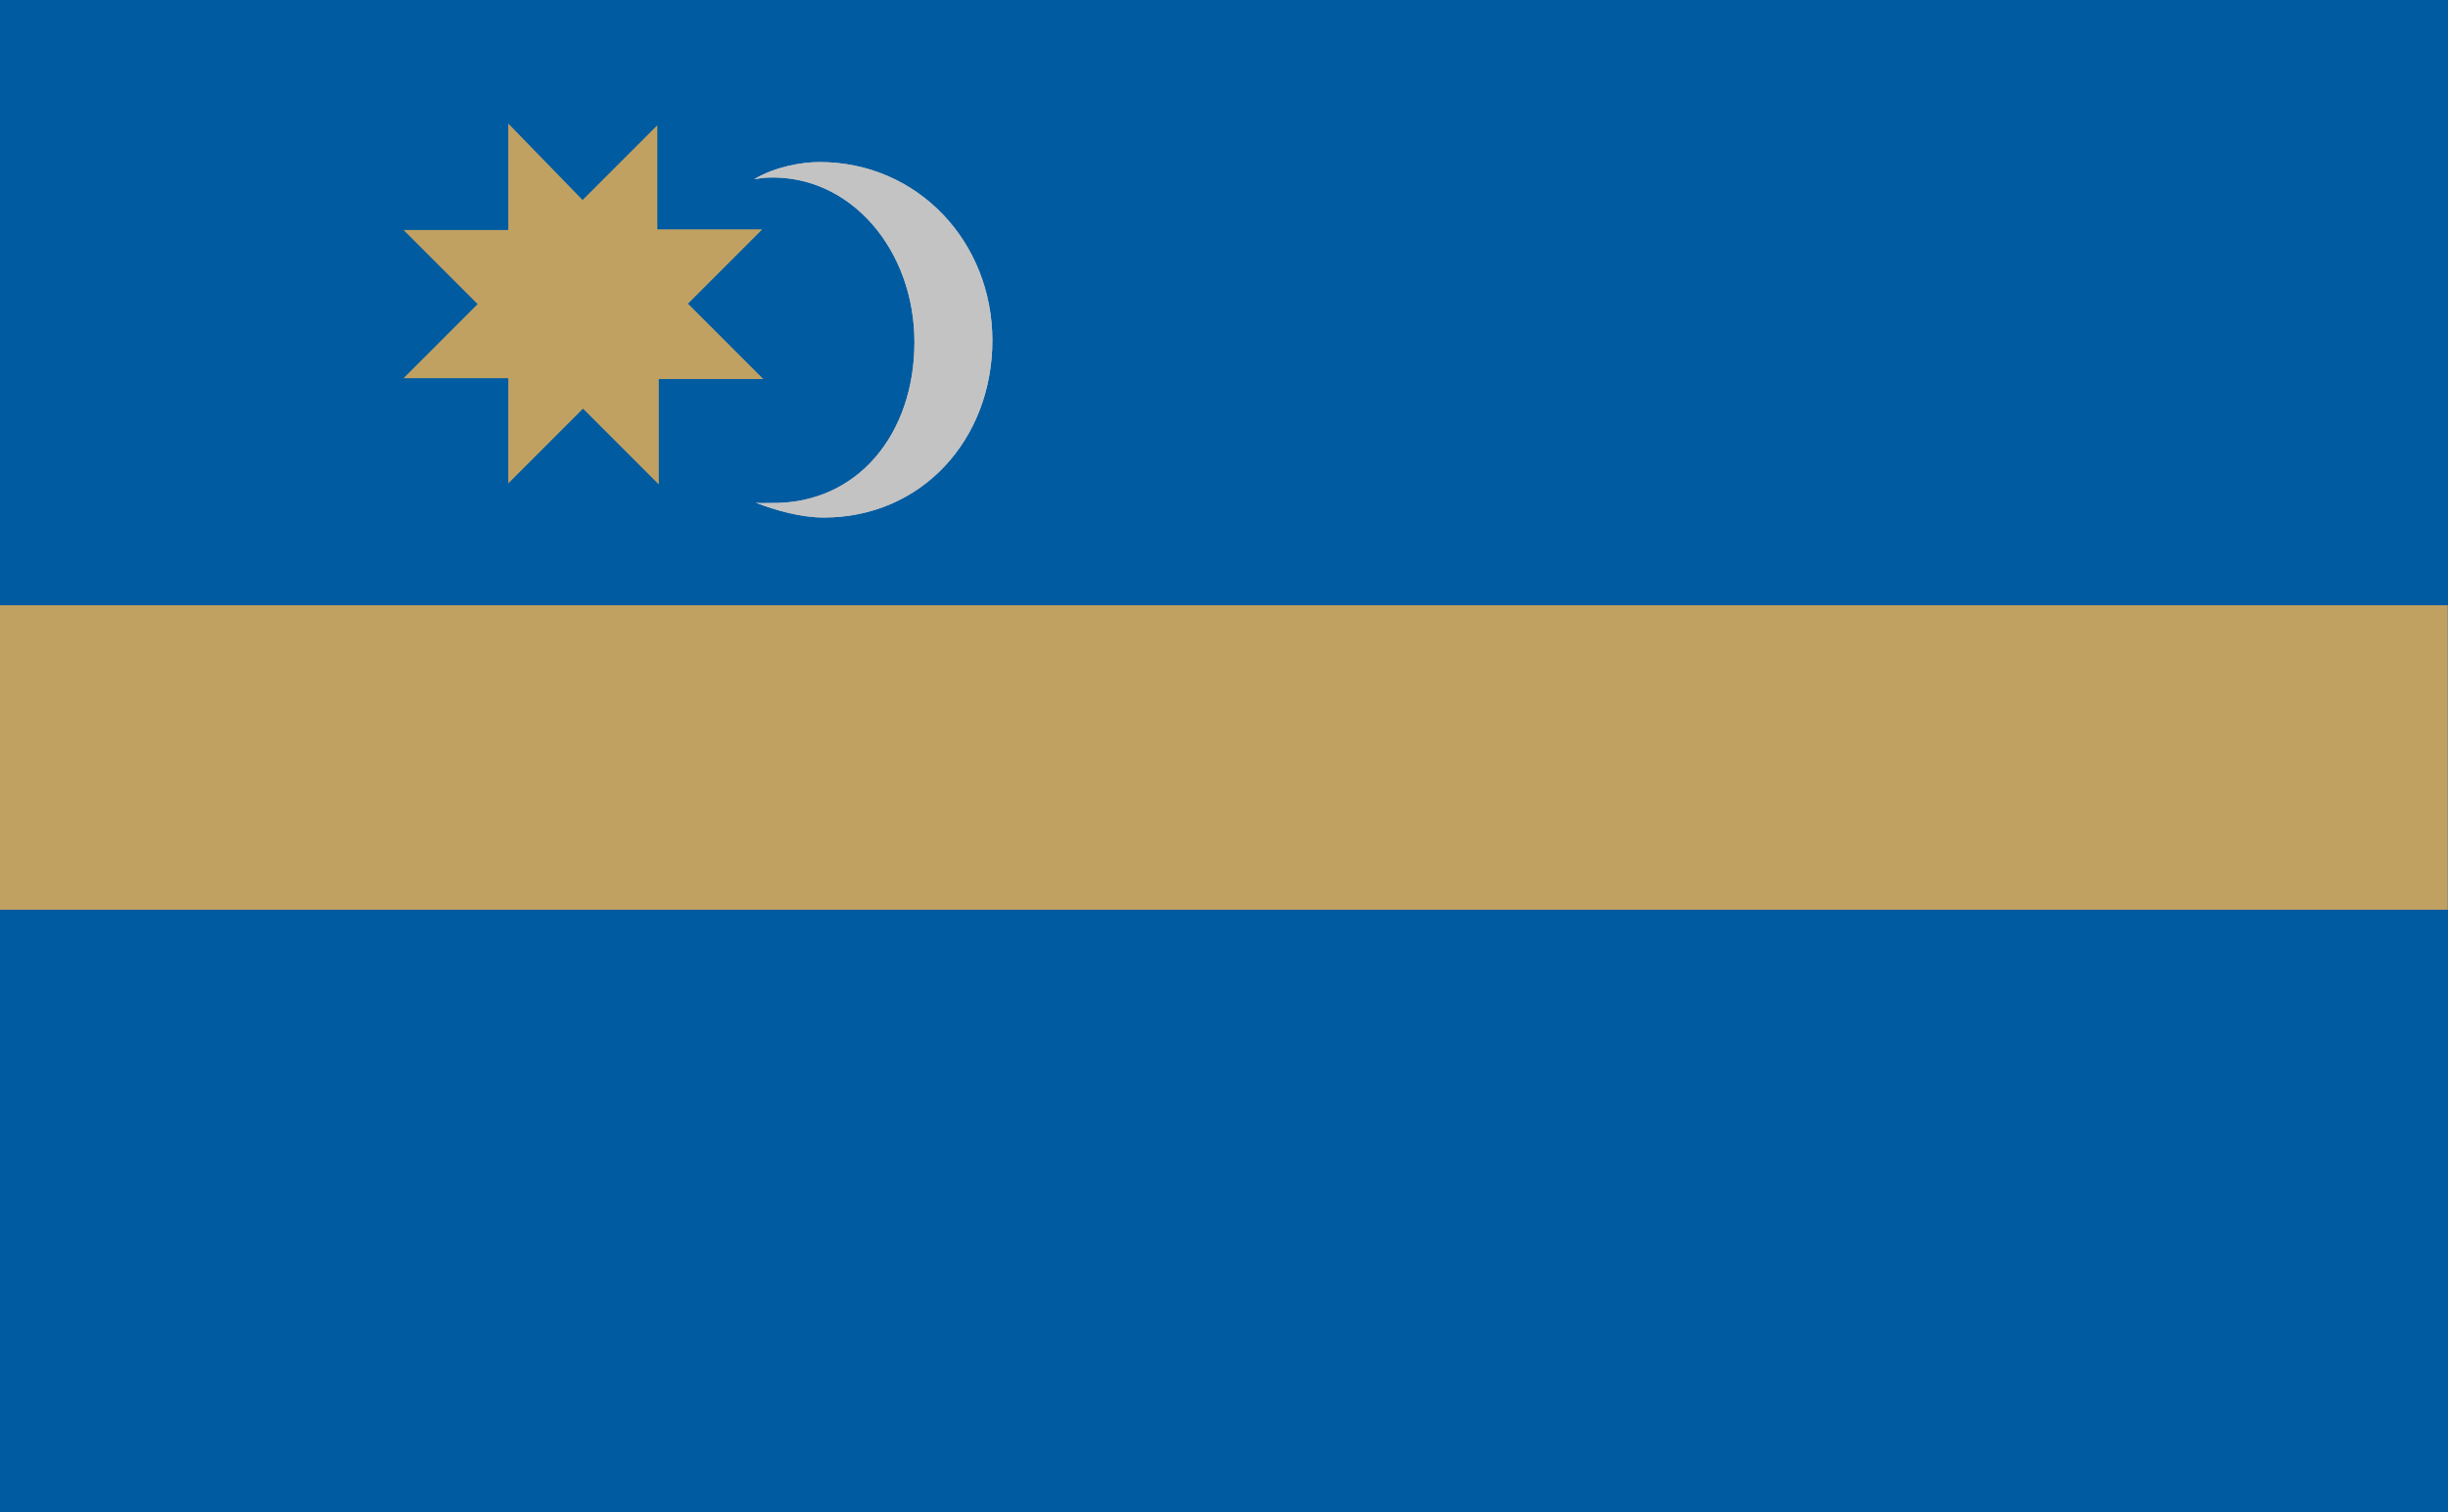
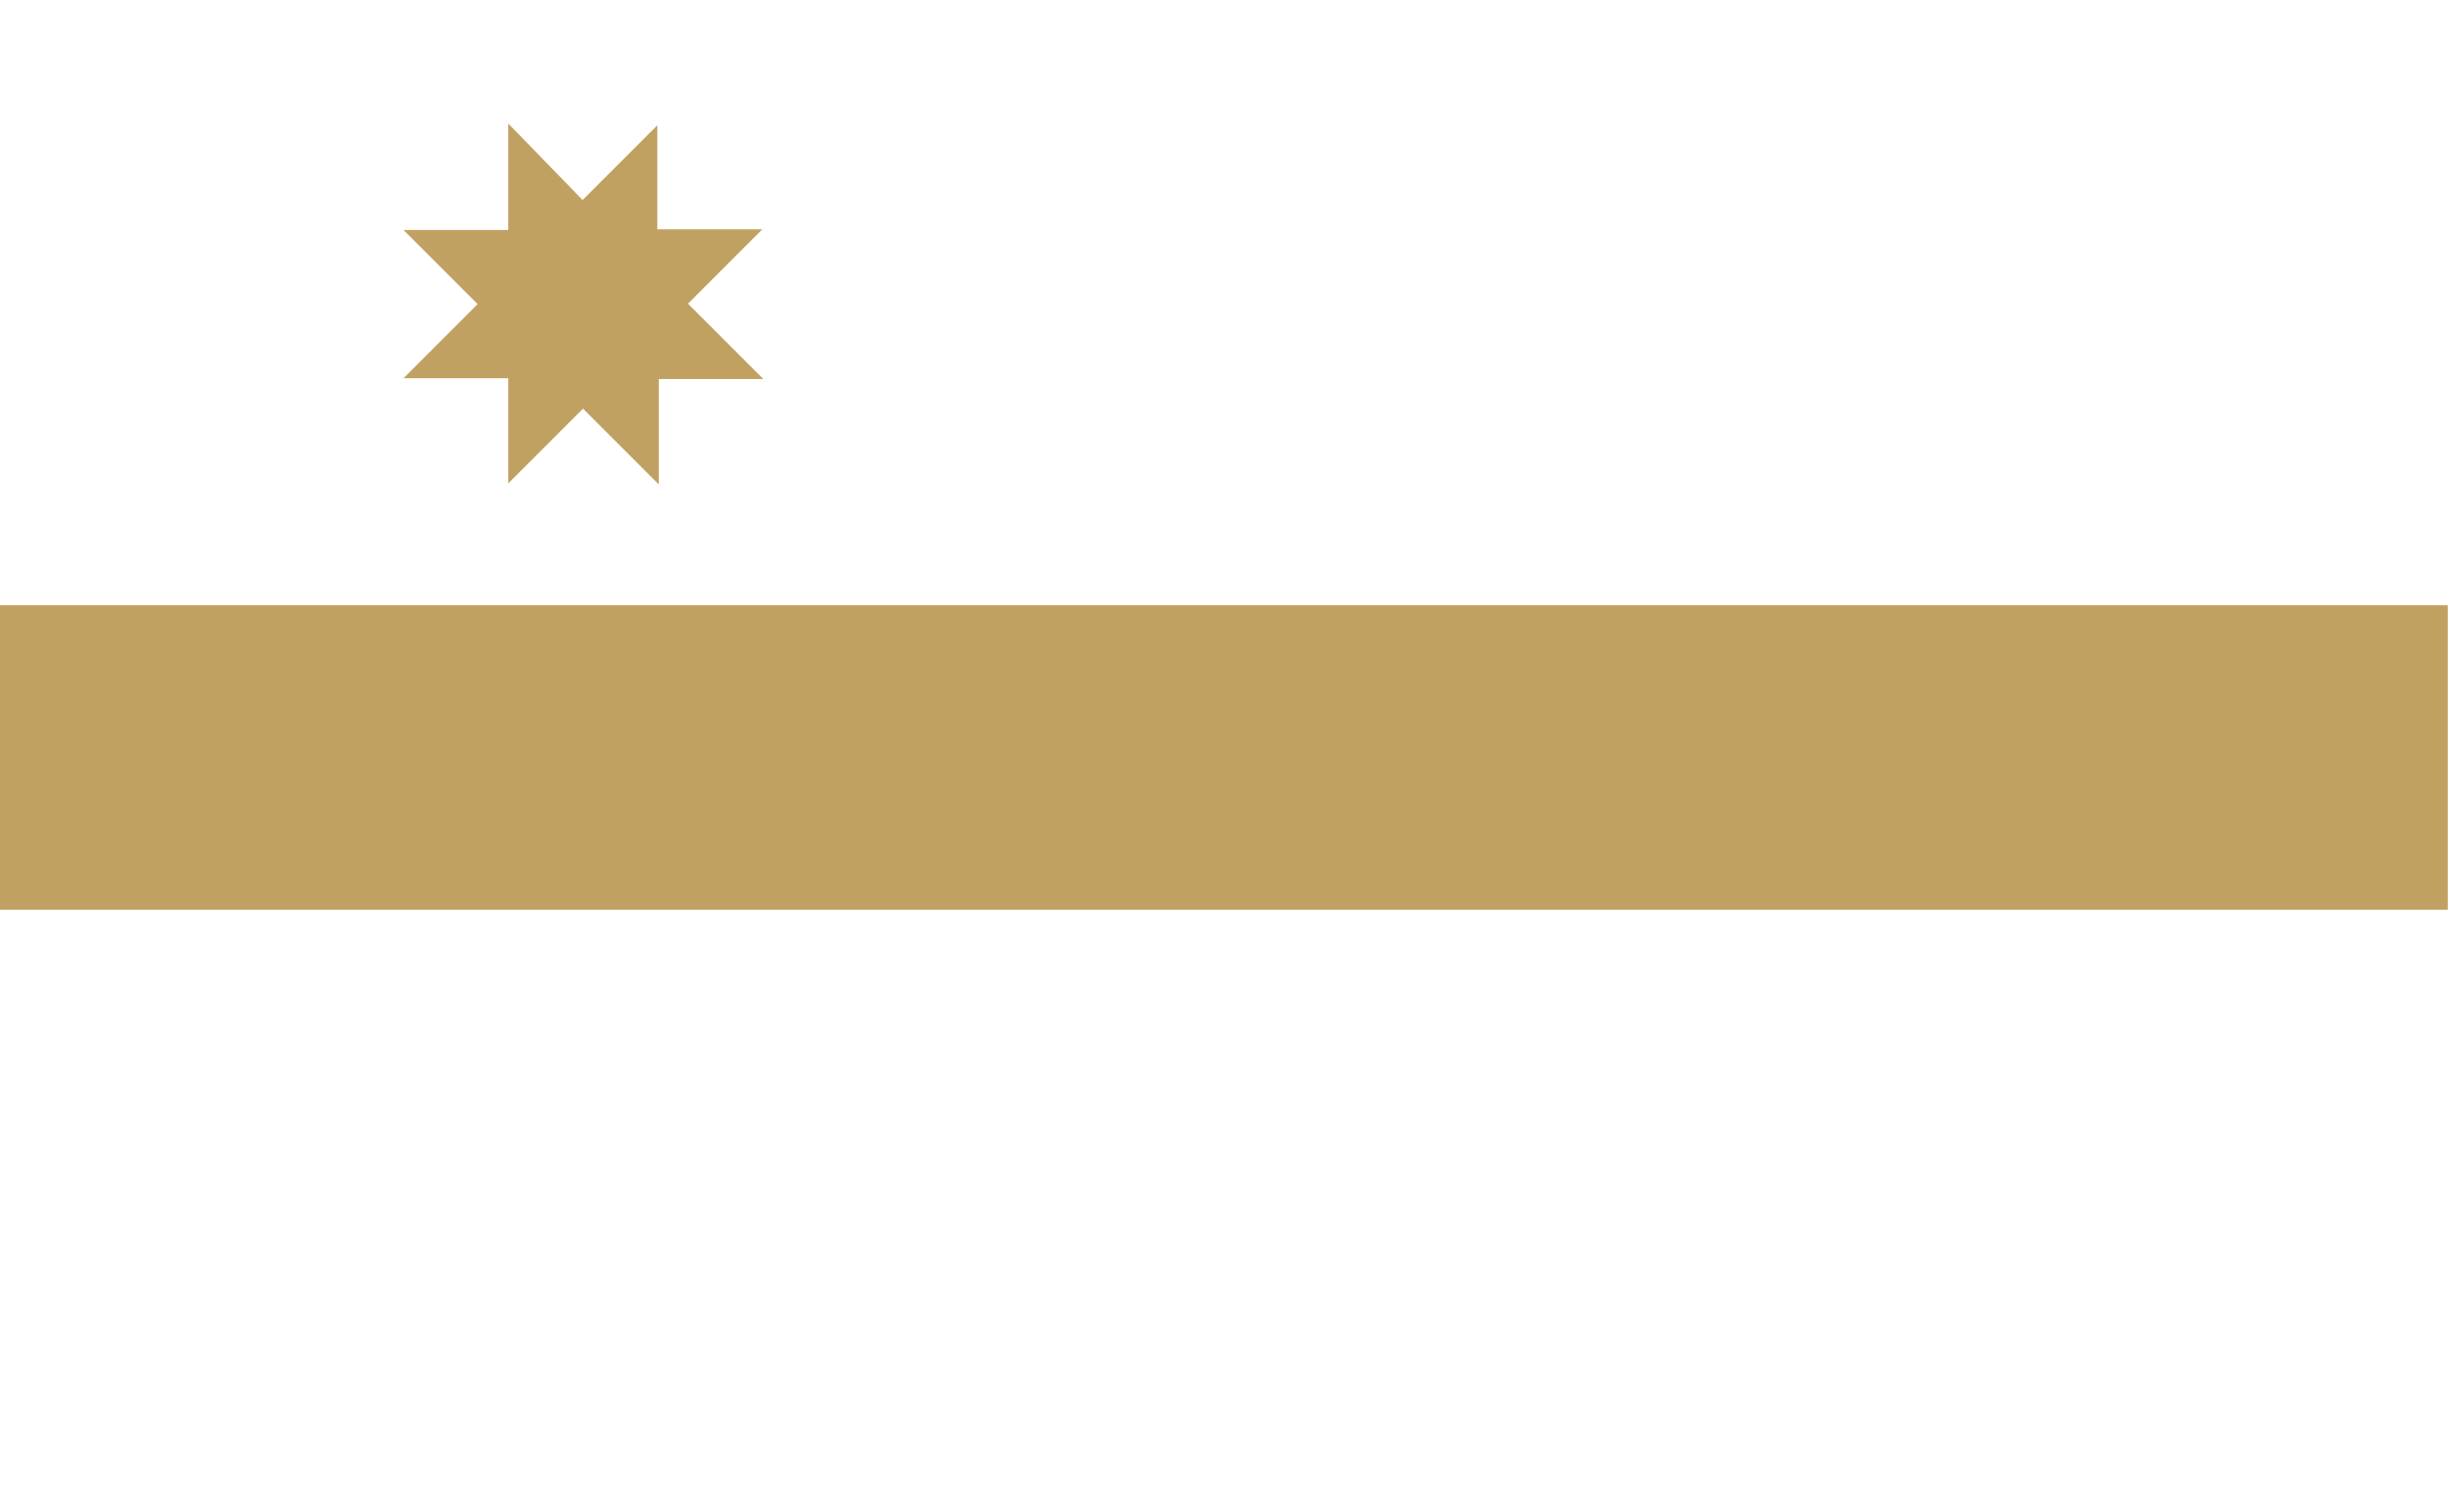
<svg xmlns="http://www.w3.org/2000/svg" width="799.861" height="494.01" version="1.0">
-   <path style="fill:#005ba1;fill-opacity:1;fill-rule:evenodd;stroke:none" d="M17.261 285.419h799.861v494.01H17.261z" transform="translate(-17.26 -285.419)" />
  <path style="fill:#c1a162;fill-opacity:1;stroke:none" d="M17.178 483.222h799.799v99.381H17.178z" transform="translate(-17.26 -285.419)" />
  <path style="fill:#c1a162;fill-opacity:1;stroke:none" d="M17.178 483.222h799.799v99.381H17.178z" transform="translate(-17.26 -285.419)" />
  <path style="fill:#c1a162;fill-opacity:1;fill-rule:evenodd;stroke:none" d="M183.338 325.785v34.785h-34.227l24.21 24.21-24.21 24.21h34.227v34.366l24.419-24.419 24.766 24.767v-34.437h34.158l-24.627-24.627 24.28-24.28h-34.298v-34.018l-24.418 24.418-24.28-24.975z" transform="translate(-17.26 -285.419)" />
-   <path d="M285.024 338.368c-5.63 0-14.206 1.39-21.354 5.6 2.5-.4 3.284-.495 4.491-.539 27.193-.976 47.888 23.827 47.888 53.776s-18.588 53.038-46.956 52.55c-2.26-.04-3.131.161-4.892-.097 6.517 2.521 14.798 4.847 22.202 4.847 32.171 0 55.107-25.672 55.107-57.843 0-32.172-24.315-58.294-56.486-58.294z" style="fill:#c3c3c3;fill-opacity:1;stroke:none" transform="translate(-17.26 -285.419)" />
-   <path style="fill:#c3c3c3;fill-opacity:1;stroke:none" d="M285.024 338.368c-5.63 0-14.206 1.39-21.354 5.6 2.5-.4 3.284-.495 4.491-.539 27.193-.976 47.888 23.827 47.888 53.776s-18.588 53.038-46.956 52.55c-2.26-.04-3.131.161-4.892-.097 6.517 2.521 14.798 4.847 22.202 4.847 32.171 0 55.107-25.672 55.107-57.843 0-32.172-24.315-58.294-56.486-58.294z" transform="translate(-17.26 -285.419)" />
</svg>